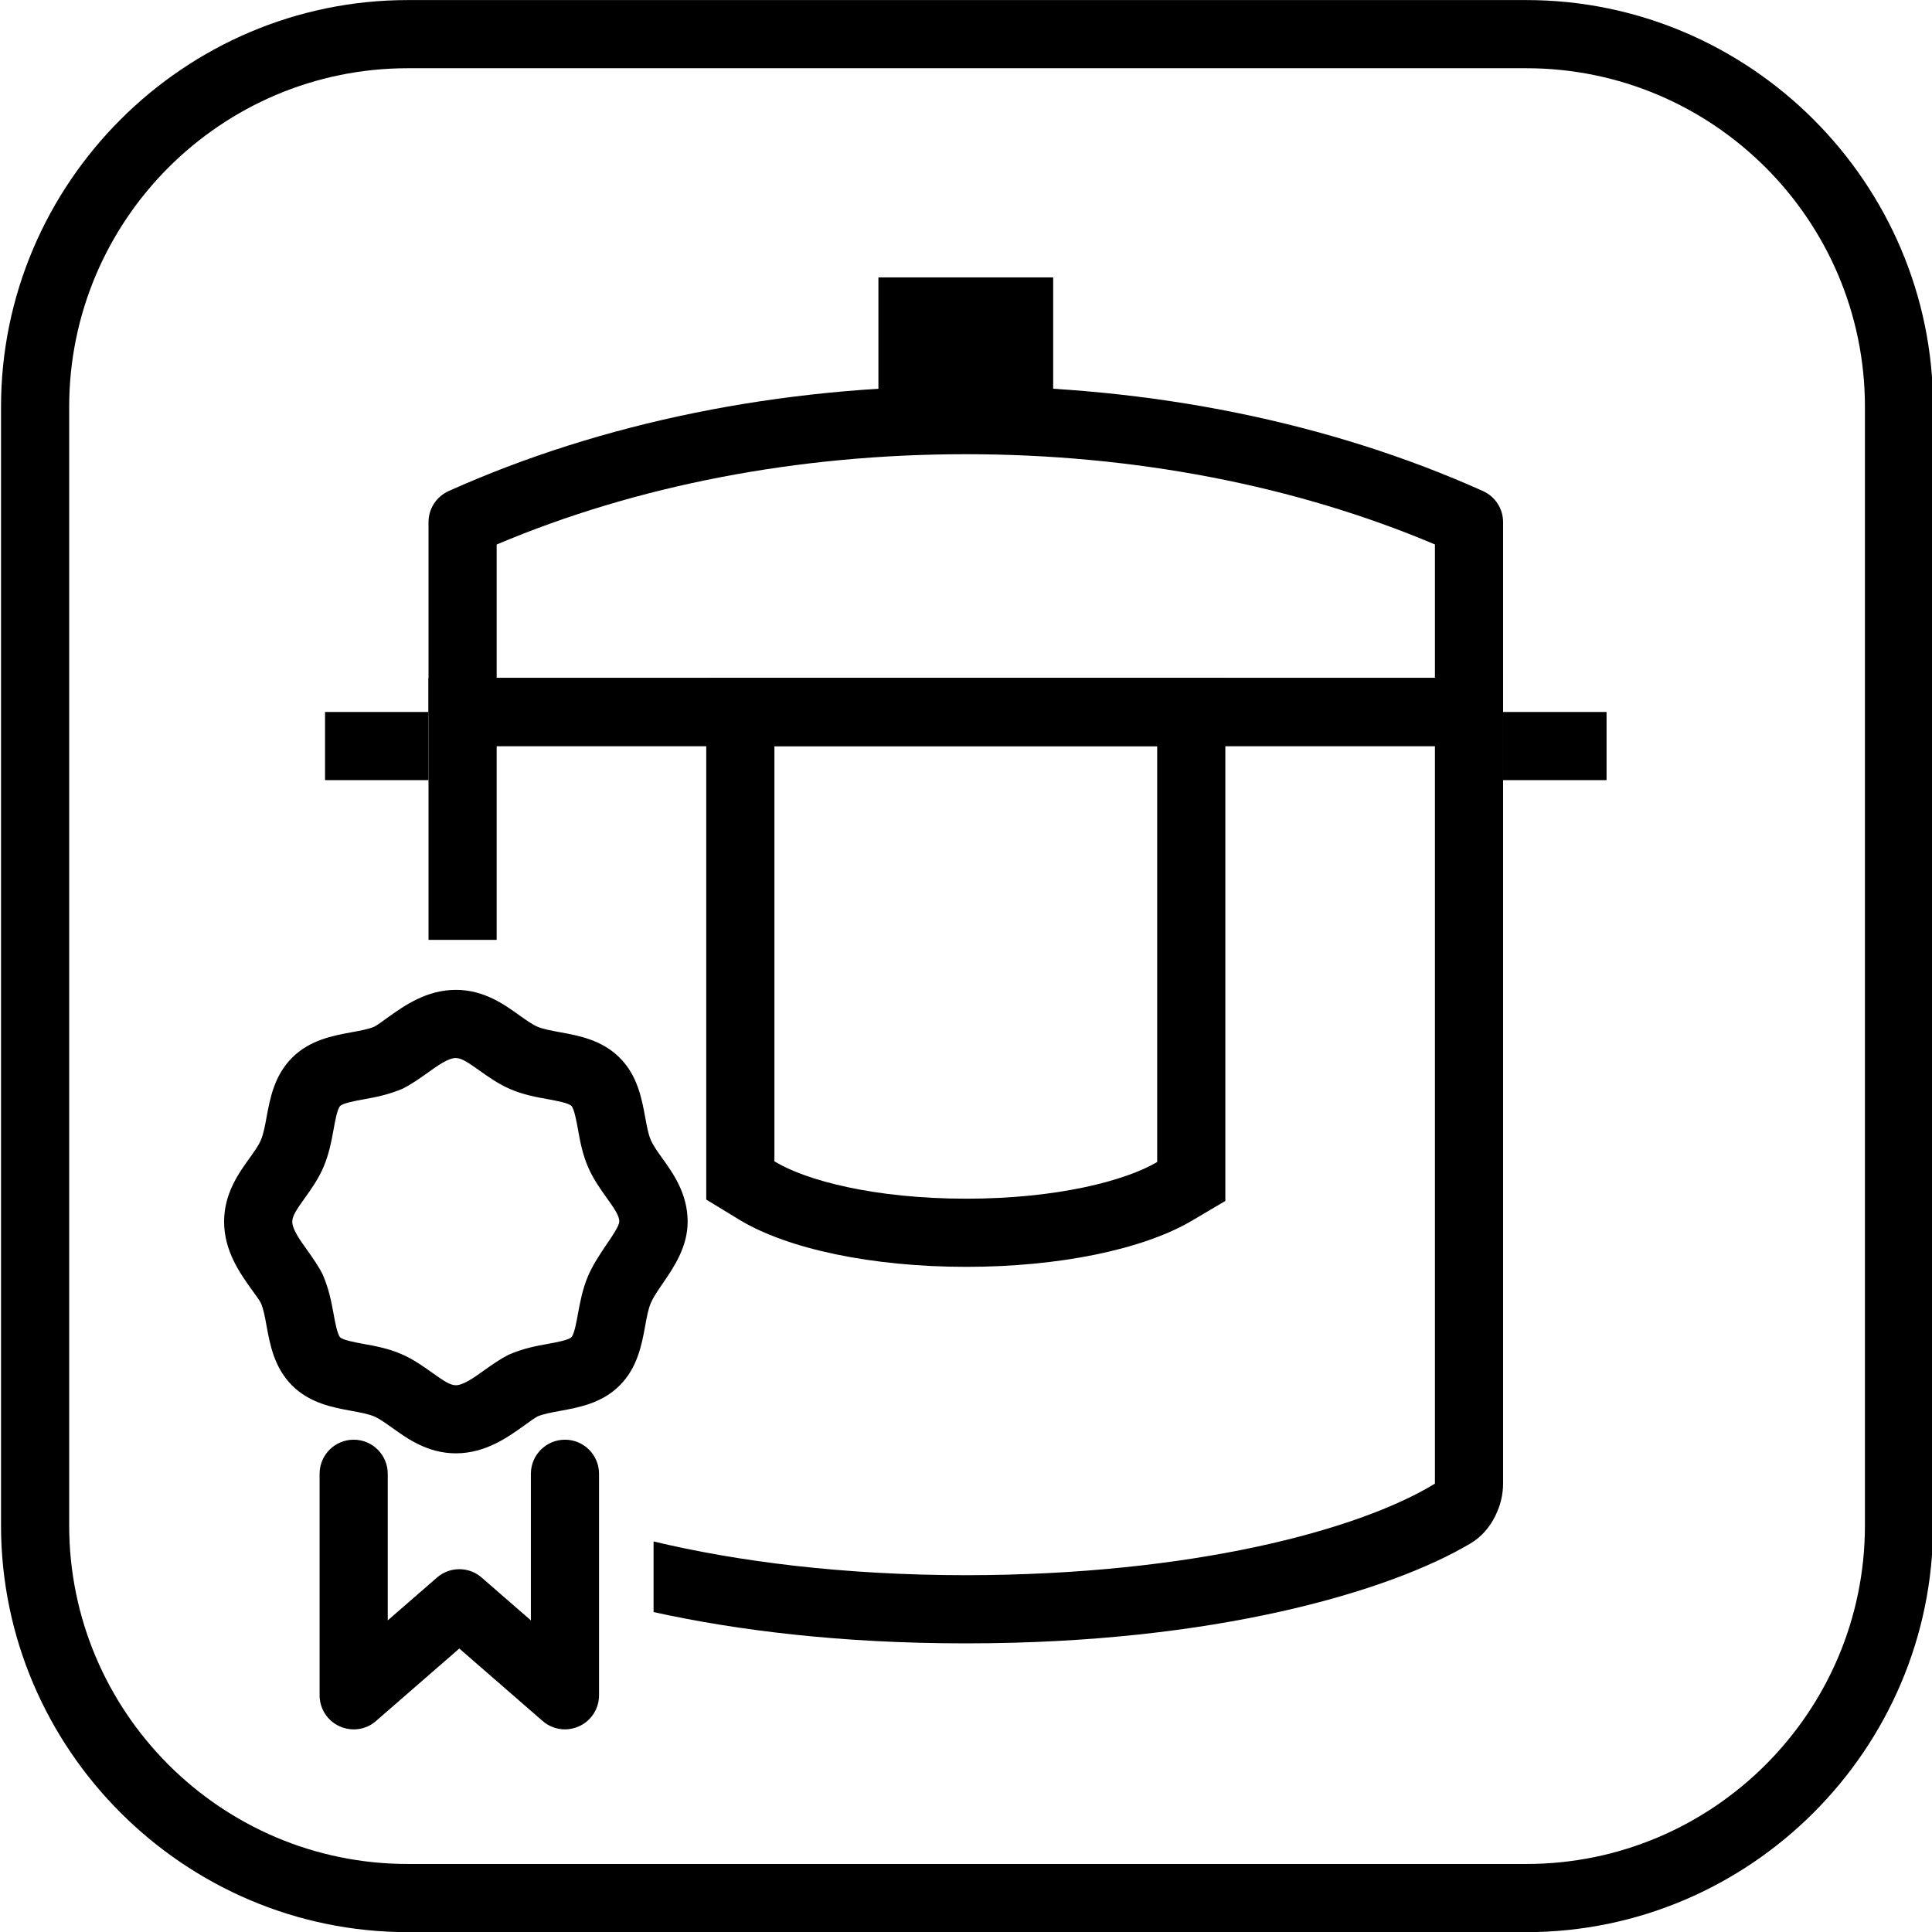
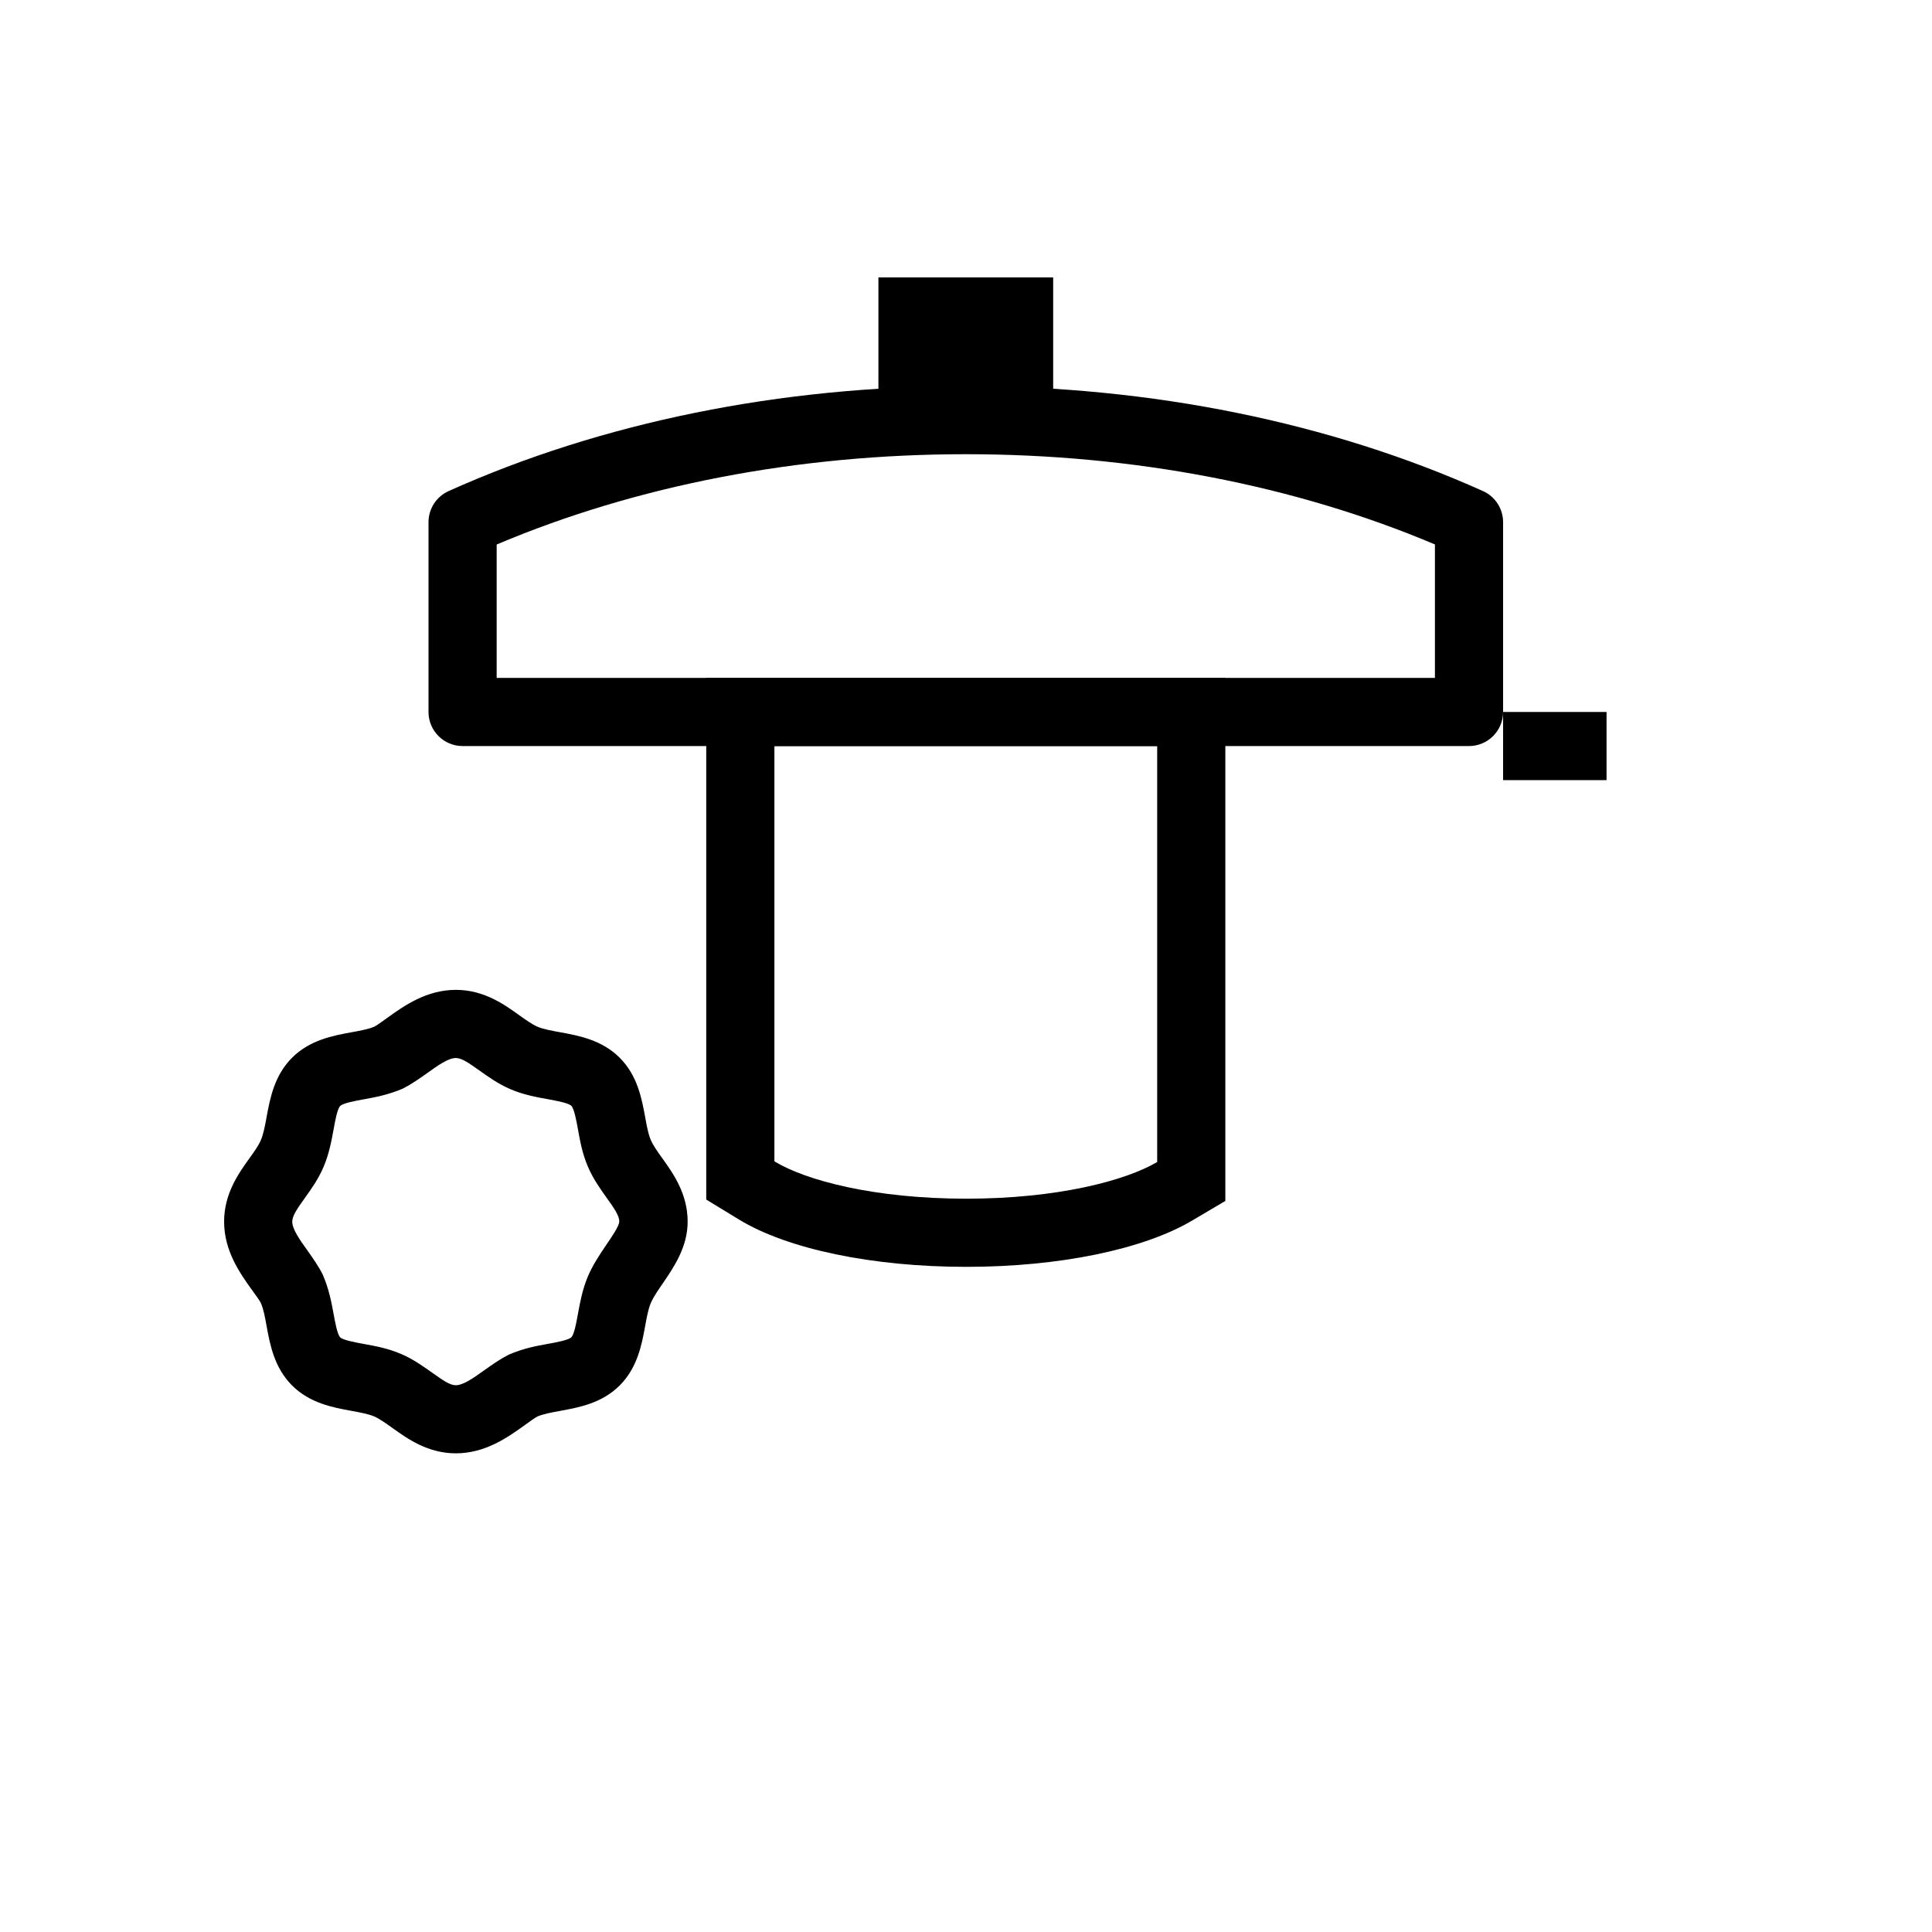
<svg xmlns="http://www.w3.org/2000/svg" version="1.1" id="Vrstva_1" x="0px" y="0px" viewBox="0 0 28.346 28.346" style="enable-background:new 0 0 28.346 28.346;" xml:space="preserve">
-   <path d="M22.394,1.001c2.739,0,4.968,2.228,4.968,4.968V22.38c0,2.739-2.228,4.968-4.968,4.968H5.983  c-2.739,0-4.968-2.228-4.968-4.968V5.969c0-2.739,2.228-4.968,4.968-4.968H22.394 M22.394,0.001H5.983  c-3.282,0-5.968,2.685-5.968,5.968V22.38c0,3.282,2.685,5.968,5.968,5.968h16.411c3.282,0,5.968-2.685,5.968-5.968V5.969  C28.362,2.687,25.677,0.001,22.394,0.001L22.394,0.001z" />
  <rect x="12.888" y="4.07" width="2.564" height="1.846" />
  <path d="M21.553,10.946H6.787c-0.276,0-0.5-0.224-0.5-0.5V7.661c0-0.197,0.116-0.375,0.295-0.456  c2.244-1.008,4.868-1.541,7.588-1.541s5.345,0.533,7.588,1.541c0.18,0.081,0.295,0.259,0.295,0.456v2.785  C22.053,10.722,21.829,10.946,21.553,10.946z M7.287,9.946h13.766V7.988c-2.05-0.867-4.421-1.324-6.883-1.324  c-2.461,0-4.833,0.457-6.883,1.325V9.946z" />
  <path d="M16.978,10.946v6.103c-0.466,0.275-1.469,0.538-2.8,0.538c-1.351,0-2.357-0.268-2.816-0.548v-6.093H16.978 M17.978,9.946h-1  h-5.616h-1v1v6.093V17.6l0.479,0.292c0.713,0.435,1.96,0.695,3.337,0.695c1.354,0,2.591-0.253,3.309-0.677l0.491-0.29v-0.571v-6.103  V9.946L17.978,9.946z" />
  <g>
    <rect x="22.053" y="10.446" width="1.518" height="1" />
  </g>
  <g>
-     <rect x="4.769" y="10.446" width="1.518" height="1" />
-   </g>
+     </g>
  <path d="M6.688,21.323c-0.412,0-0.711-0.215-0.929-0.371c-0.097-0.069-0.188-0.135-0.268-0.17c-0.086-0.036-0.207-0.059-0.334-0.082  c-0.272-0.05-0.61-0.111-0.872-0.373s-0.324-0.601-0.374-0.873c-0.023-0.128-0.045-0.248-0.083-0.335  c-0.024-0.048-0.08-0.121-0.135-0.198c-0.171-0.239-0.405-0.566-0.405-0.998c0-0.411,0.214-0.71,0.371-0.928  c0.07-0.097,0.135-0.188,0.169-0.269c0.037-0.087,0.06-0.207,0.083-0.335c0.05-0.271,0.112-0.61,0.374-0.872  c0.262-0.262,0.601-0.324,0.873-0.374c0.127-0.023,0.248-0.045,0.334-0.082c0.047-0.024,0.12-0.08,0.198-0.135  c0.239-0.171,0.567-0.405,0.999-0.405c0.412,0,0.711,0.215,0.929,0.372c0.097,0.069,0.188,0.134,0.268,0.169  c0.085,0.036,0.206,0.058,0.333,0.081c0.272,0.05,0.611,0.112,0.873,0.374c0.262,0.262,0.324,0.601,0.374,0.872  c0.023,0.128,0.045,0.248,0.082,0.334c0.035,0.081,0.1,0.173,0.17,0.27c0.156,0.218,0.371,0.517,0.371,0.928  c0,0.372-0.2,0.665-0.361,0.901c-0.065,0.096-0.135,0.192-0.18,0.296c-0.037,0.086-0.059,0.206-0.082,0.334  c-0.05,0.272-0.112,0.611-0.374,0.873S8.492,20.65,8.22,20.7c-0.127,0.023-0.249,0.046-0.334,0.082  c-0.048,0.025-0.121,0.081-0.199,0.136C7.448,21.089,7.12,21.323,6.688,21.323z M6.688,15.523c-0.111,0-0.267,0.111-0.417,0.219  c-0.122,0.087-0.241,0.169-0.359,0.229c-0.217,0.093-0.407,0.128-0.575,0.158c-0.128,0.023-0.304,0.056-0.346,0.098  s-0.074,0.217-0.097,0.346c-0.031,0.168-0.066,0.358-0.147,0.548c-0.077,0.181-0.183,0.328-0.276,0.458  c-0.113,0.158-0.183,0.26-0.183,0.345c0,0.111,0.111,0.267,0.218,0.416c0.087,0.123,0.17,0.242,0.229,0.36  c0.093,0.217,0.128,0.407,0.159,0.575c0.023,0.128,0.056,0.304,0.097,0.346c0.041,0.041,0.216,0.073,0.344,0.097  c0.168,0.03,0.359,0.065,0.549,0.147c0.18,0.077,0.327,0.183,0.457,0.275c0.159,0.113,0.26,0.184,0.346,0.184  c0.111,0,0.267-0.111,0.417-0.219c0.122-0.087,0.241-0.169,0.359-0.229c0.217-0.094,0.408-0.129,0.576-0.159  c0.128-0.023,0.303-0.056,0.344-0.097c0.042-0.042,0.074-0.218,0.097-0.346c0.031-0.168,0.066-0.358,0.146-0.548  c0.069-0.162,0.17-0.316,0.273-0.467c0.074-0.108,0.187-0.273,0.187-0.337c0-0.085-0.07-0.187-0.183-0.345  c-0.093-0.13-0.199-0.277-0.277-0.459c-0.081-0.188-0.116-0.379-0.146-0.547c-0.023-0.129-0.056-0.304-0.097-0.346  s-0.217-0.074-0.346-0.098c-0.168-0.03-0.358-0.065-0.547-0.146c-0.181-0.078-0.328-0.184-0.458-0.276  C6.876,15.594,6.774,15.523,6.688,15.523z" />
-   <path d="M8.289,25.373c-0.118,0-0.235-0.042-0.328-0.123l-1.222-1.063L5.517,25.25c-0.147,0.13-0.356,0.159-0.535,0.078  s-0.293-0.259-0.293-0.455v-3.25c0-0.276,0.224-0.5,0.5-0.5s0.5,0.224,0.5,0.5v2.151l0.722-0.628c0.188-0.164,0.469-0.164,0.656,0  l0.722,0.628v-2.151c0-0.276,0.224-0.5,0.5-0.5s0.5,0.224,0.5,0.5v3.25c0,0.196-0.114,0.374-0.293,0.455  C8.429,25.358,8.359,25.373,8.289,25.373z" />
-   <path d="M21.053,9.946H7.287h-1v1v2.844h1v-2.844h13.766v10.822c-1.122,0.685-3.58,1.341-6.883,1.343  c-1.813-0.001-3.359-0.203-4.581-0.495v1.036c1.237,0.273,2.769,0.459,4.562,0.459c0.007,0,0.012,0,0.019,0s0.012,0,0.019,0  c3.63,0,6.2-0.76,7.387-1.467c0.162-0.096,0.283-0.24,0.364-0.405c0.001-0.001,0.001-0.003,0.001-0.004  c0.034-0.07,0.063-0.142,0.081-0.219c0.02-0.081,0.031-0.165,0.031-0.25v-0.005V10.946v-1H21.053z" />
</svg>